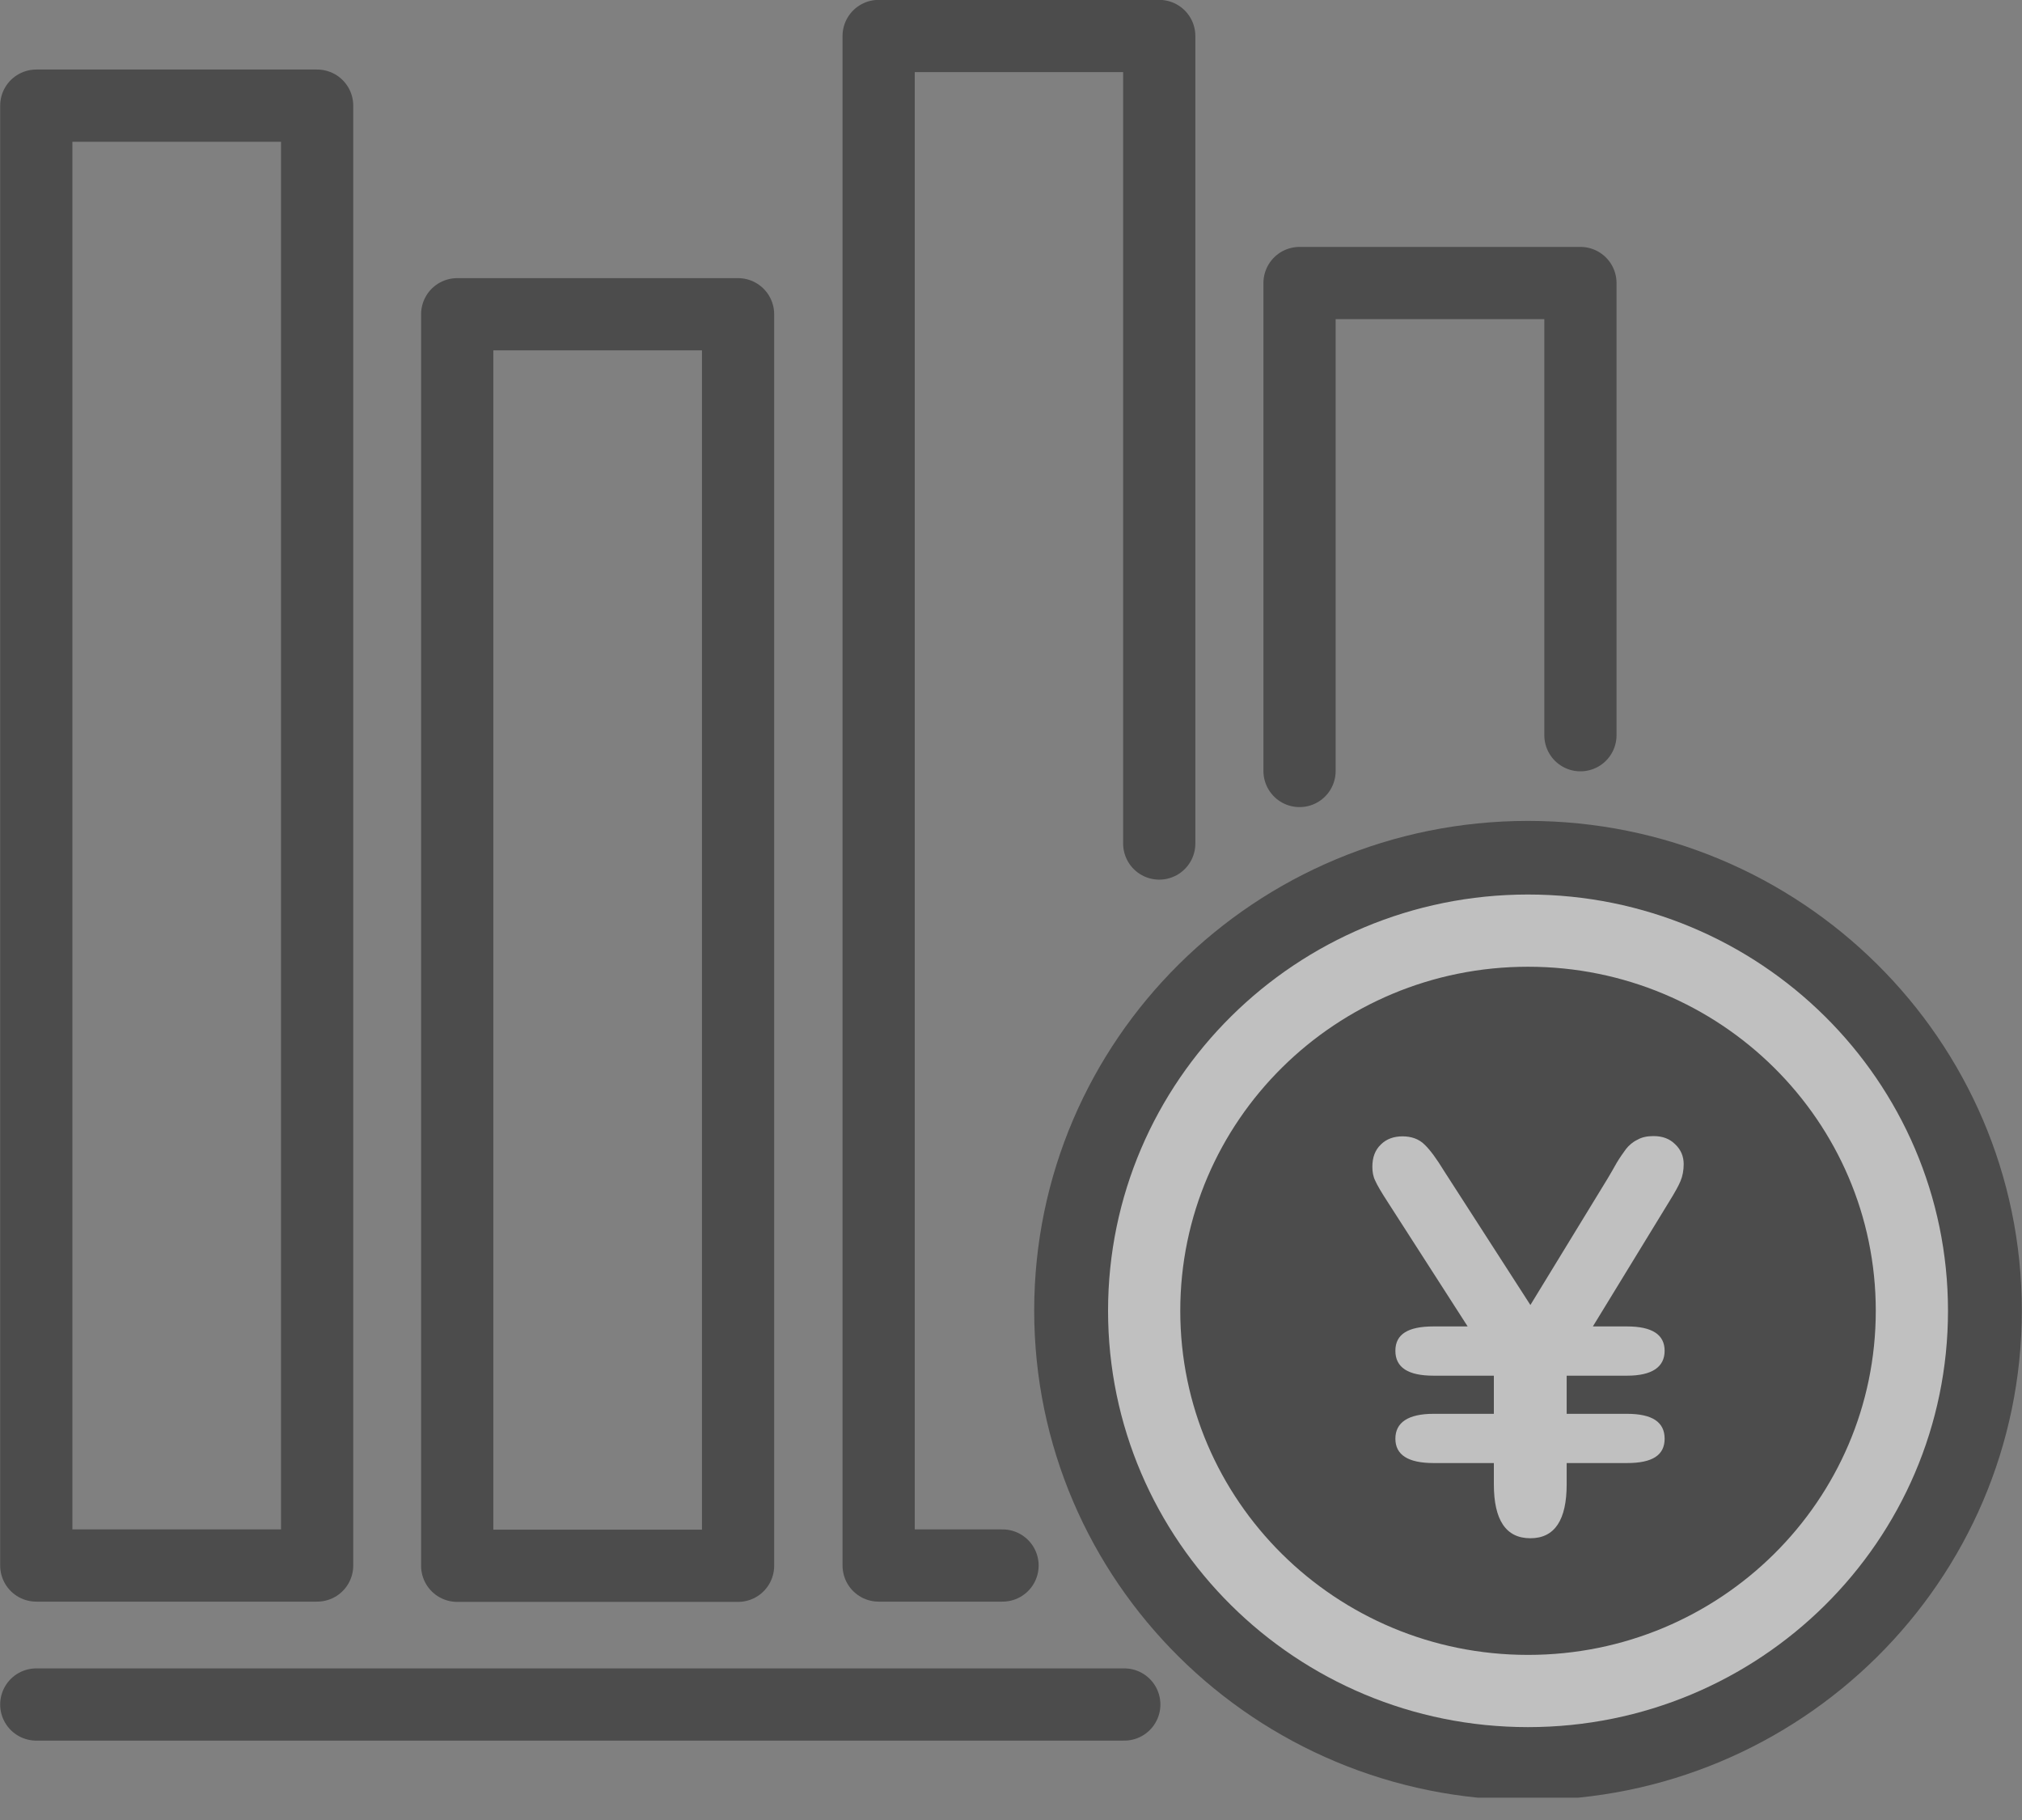
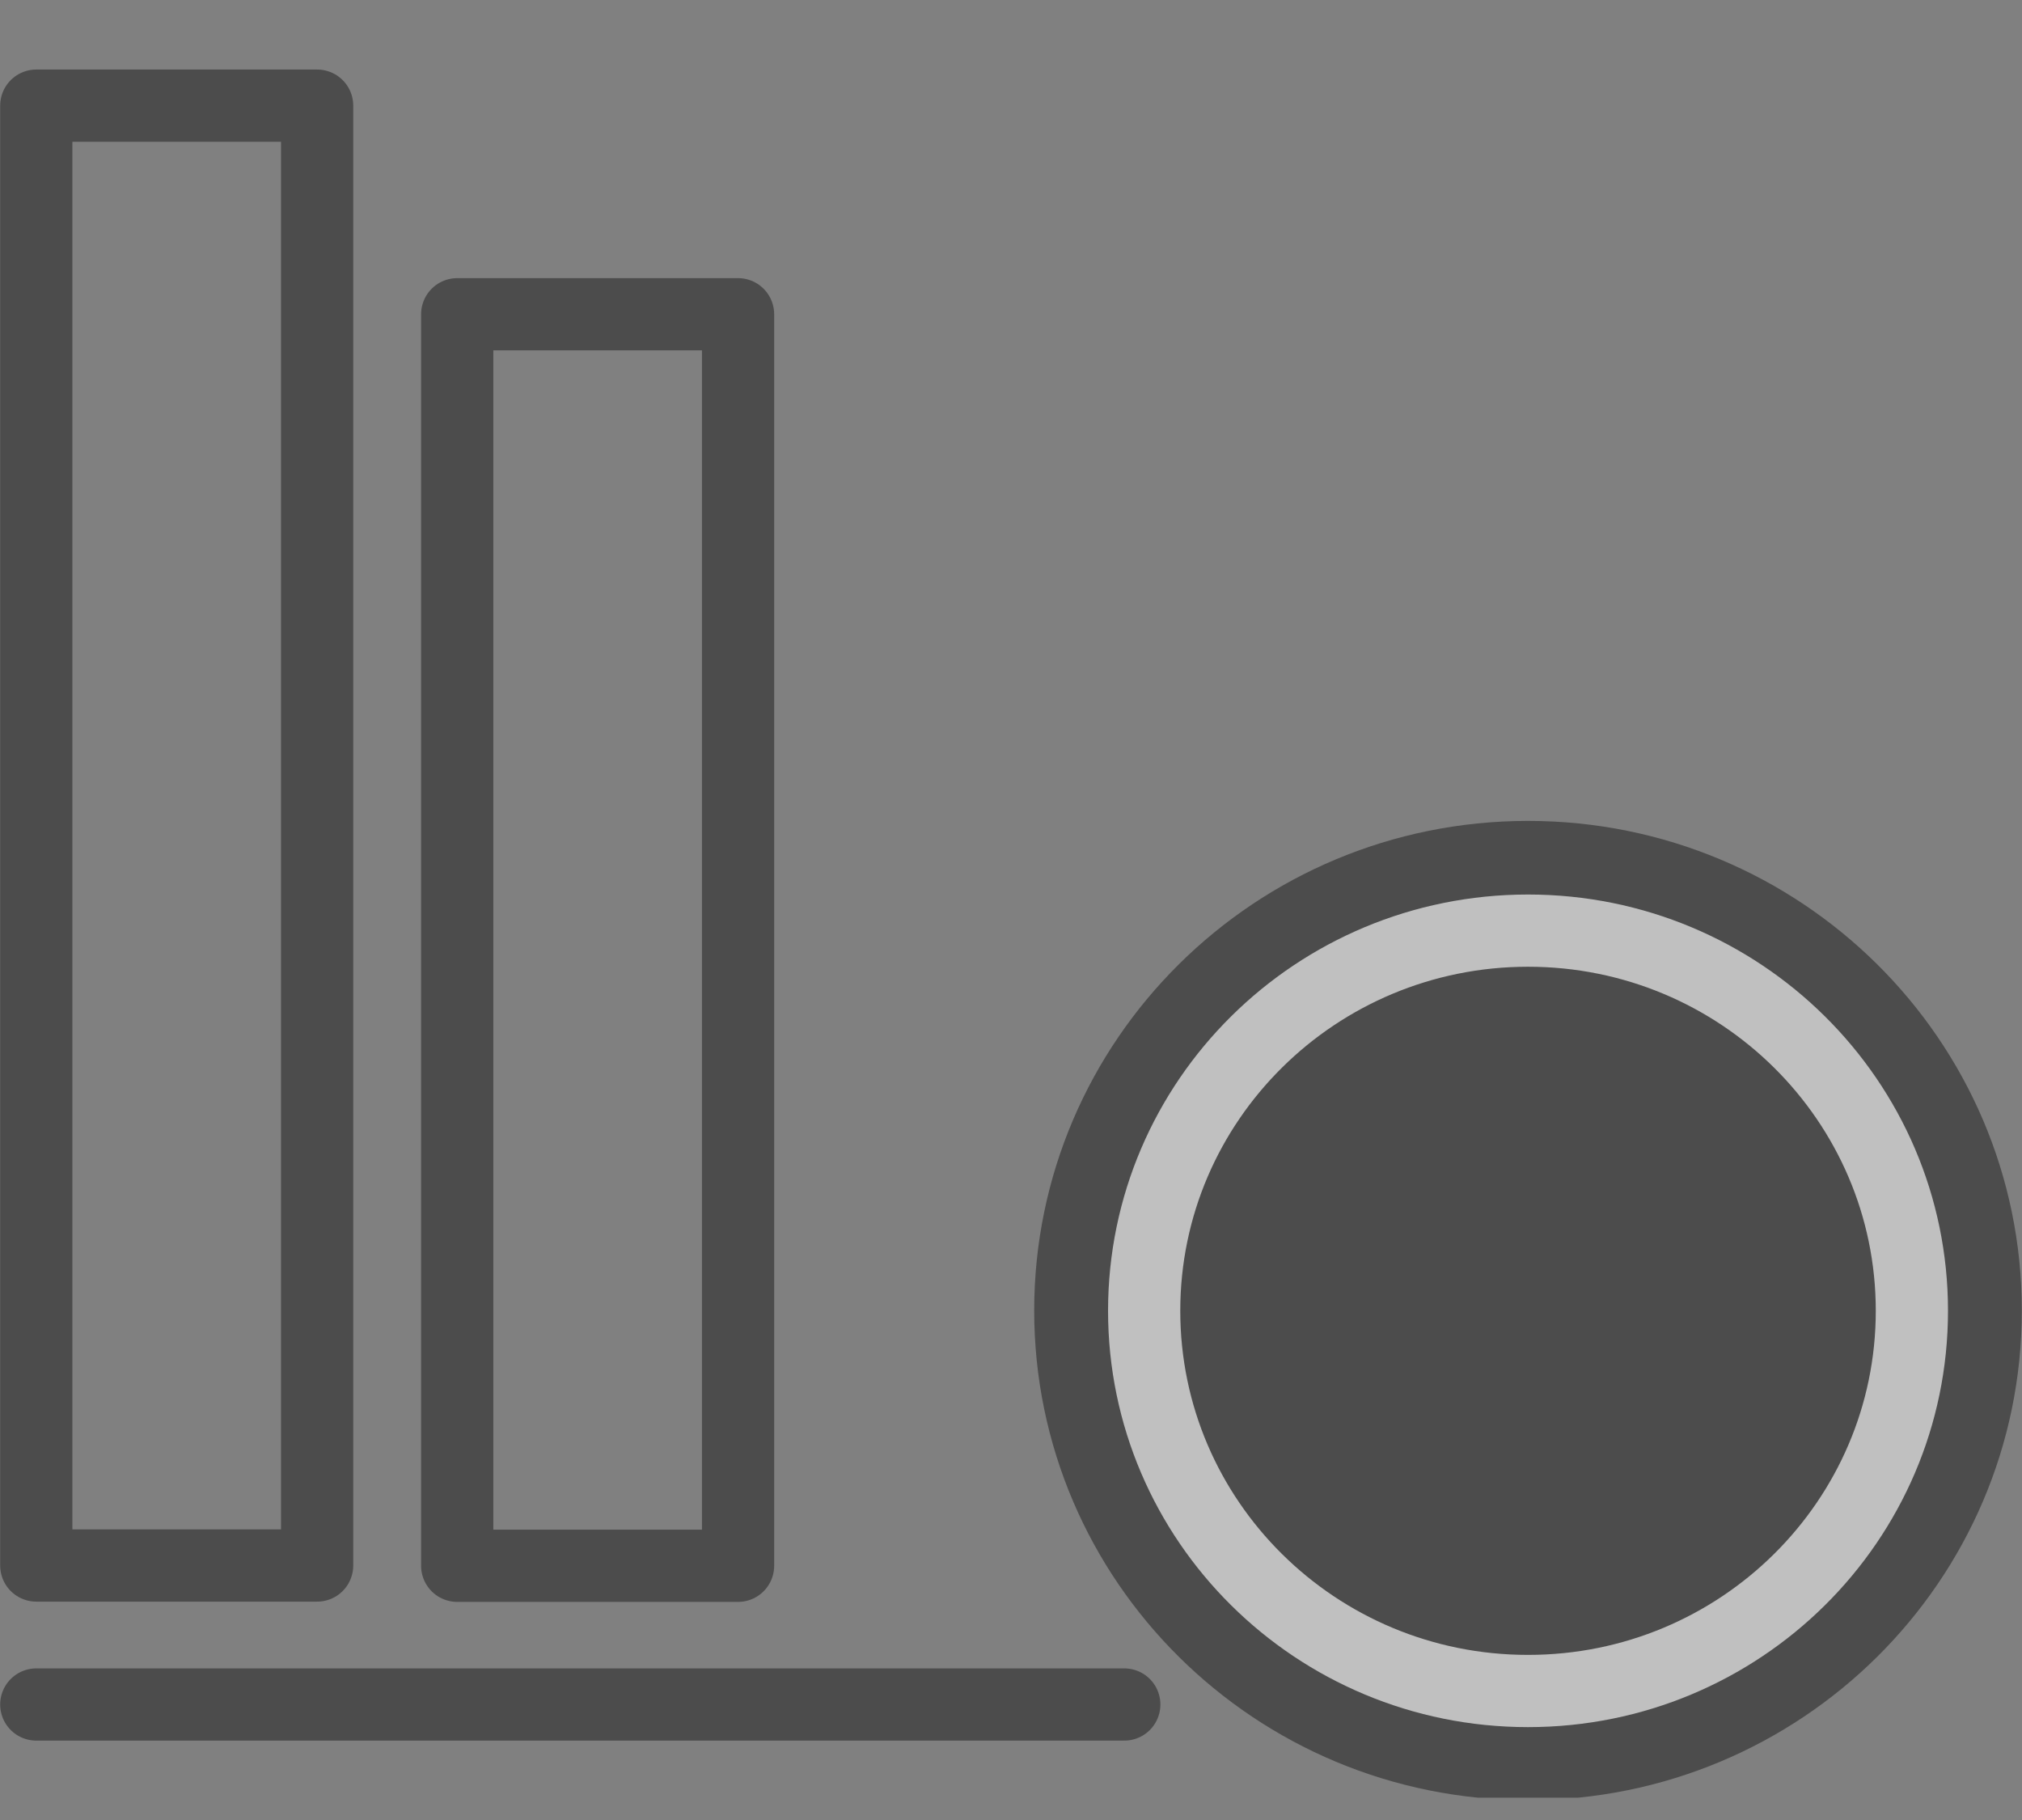
<svg xmlns="http://www.w3.org/2000/svg" width="70" height="63" viewBox="0 0 70 63" fill="none">
  <rect x="0" y="0" width="70" height="63" fill="#808080" stroke="none" />
  <g opacity="0.5" clip-path="url(#clip0_230_184)">
-     <path d="M54.713 9.797V25.45V25.441V9.797ZM54.713 9.797H44.989V26.688" stroke="#181818" stroke-width="2.5" stroke-linecap="round" stroke-linejoin="round" />
-     <path d="M34.707 54.191H30.418V1.246H40.132V29.199" stroke="#181818" stroke-width="2.5" stroke-linecap="round" stroke-linejoin="round" />
    <path d="M25.551 10.878H15.828V54.2H25.551V10.878Z" stroke="#181818" stroke-width="2.5" stroke-linecap="round" stroke-linejoin="round" />
-     <path d="M10.979 3.657H1.256V54.191H10.979V3.657Z" stroke="#181818" stroke-width="2.5" stroke-linecap="round" stroke-linejoin="round" />
+     <path d="M10.979 3.657H1.256V54.191H10.979Z" stroke="#181818" stroke-width="2.5" stroke-linecap="round" stroke-linejoin="round" />
    <path d="M1.256 59.002H38.922" stroke="#181818" stroke-width="2.5" stroke-linecap="round" stroke-linejoin="round" />
    <path d="M52.899 61.064C61.651 61.064 68.744 54.035 68.744 45.365C68.744 36.696 61.651 29.666 52.899 29.666C44.146 29.666 37.053 36.696 37.053 45.365C37.053 54.035 44.146 61.064 52.899 61.064Z" fill="#181818" stroke="#181818" stroke-width="2.5" stroke-linecap="round" stroke-linejoin="round" />
    <path d="M52.899 58.535C60.24 58.535 66.188 52.642 66.188 45.374C66.188 38.107 60.24 32.214 52.899 32.214C45.558 32.214 39.61 38.107 39.61 45.374C39.61 52.642 45.558 58.535 52.899 58.535Z" stroke="white" stroke-width="2.5" stroke-linecap="round" stroke-linejoin="round" />
-     <path d="M49.627 48.94H51.716V47.62H49.627C48.747 47.62 48.307 47.336 48.307 46.758C48.307 46.181 48.747 45.915 49.627 45.915H50.809L48.041 41.608C47.821 41.269 47.675 41.021 47.611 40.874C47.537 40.728 47.51 40.563 47.51 40.389C47.51 40.068 47.602 39.811 47.803 39.619C47.996 39.426 48.252 39.335 48.555 39.335C48.857 39.335 49.123 39.426 49.315 39.619C49.508 39.802 49.737 40.114 49.993 40.535L52.981 45.173L55.657 40.792C55.758 40.627 55.859 40.444 55.969 40.251C56.079 40.068 56.189 39.912 56.29 39.775C56.39 39.646 56.528 39.527 56.684 39.454C56.84 39.362 57.032 39.326 57.243 39.326C57.554 39.326 57.802 39.417 57.994 39.61C58.187 39.793 58.288 40.022 58.288 40.297C58.288 40.508 58.251 40.71 58.178 40.884C58.104 41.058 57.976 41.287 57.811 41.553L55.144 45.915H56.326C57.197 45.915 57.628 46.199 57.628 46.758C57.628 47.317 57.197 47.62 56.326 47.62H54.237V48.94H56.326C57.197 48.94 57.628 49.224 57.628 49.801C57.628 50.378 57.197 50.644 56.326 50.644H54.237V51.377C54.237 52.614 53.824 53.247 52.981 53.247C52.138 53.247 51.716 52.624 51.716 51.377V50.644H49.627C48.747 50.644 48.307 50.36 48.307 49.801C48.307 49.242 48.747 48.94 49.627 48.94Z" fill="white" />
  </g>
  <defs>
    <clipPath id="clip0_230_184">
      <rect width="70" height="62.228" fill="white" />
    </clipPath>
  </defs>
</svg>